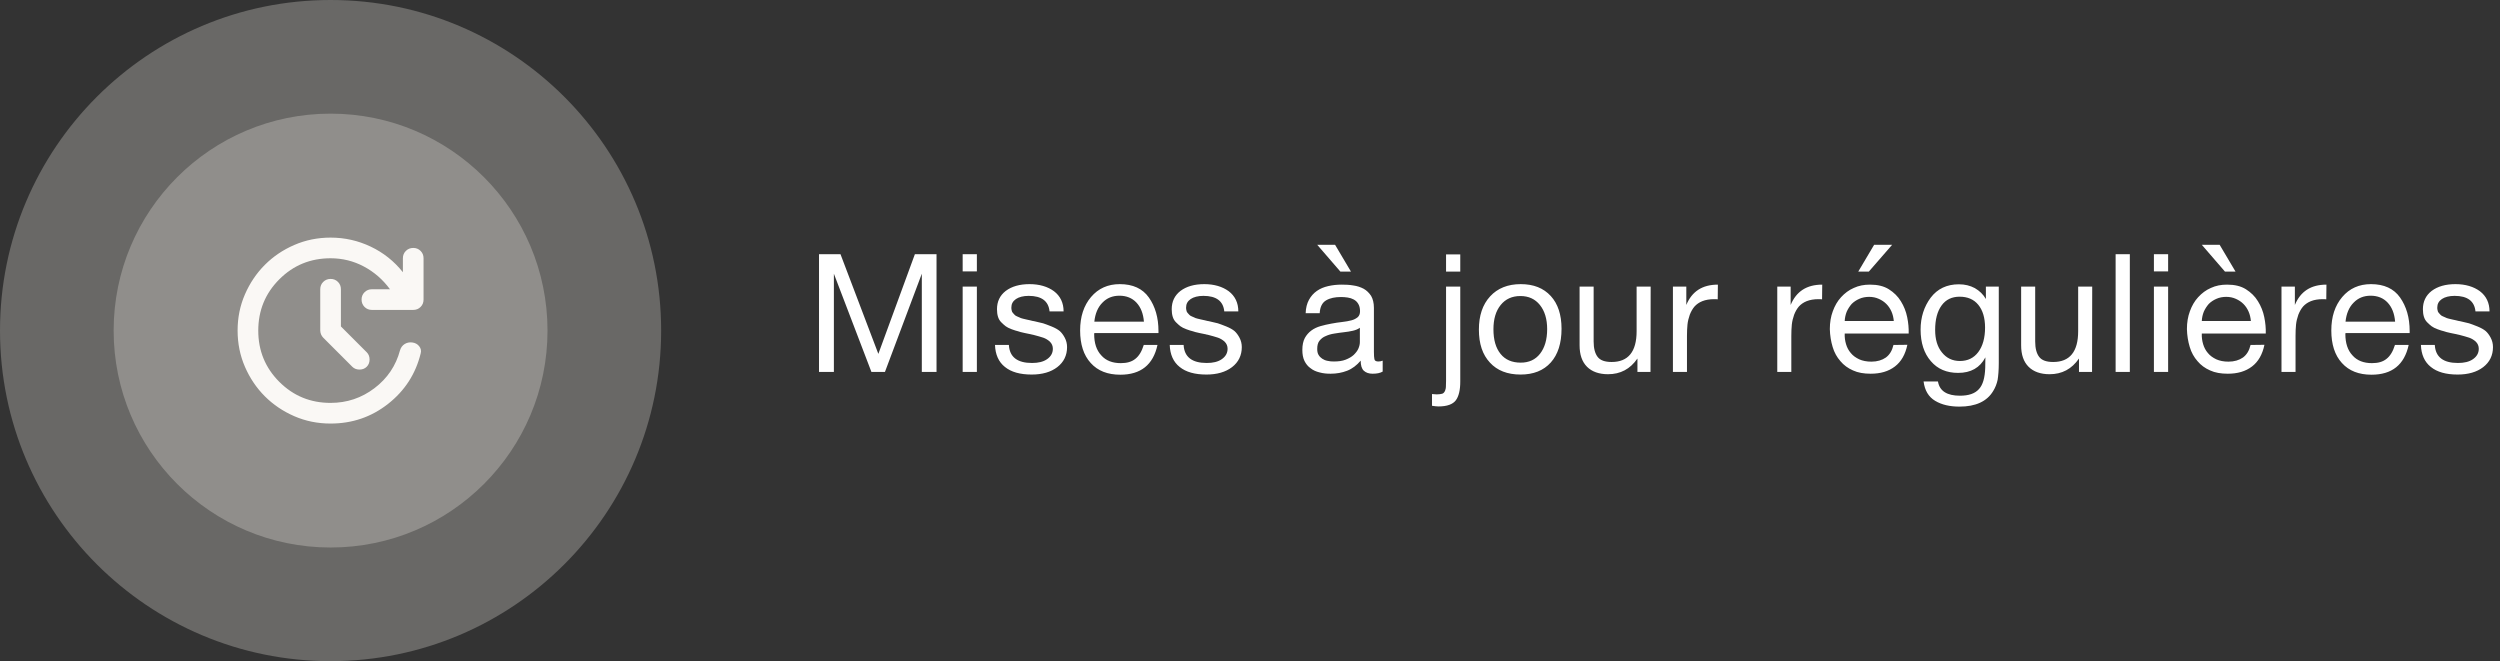
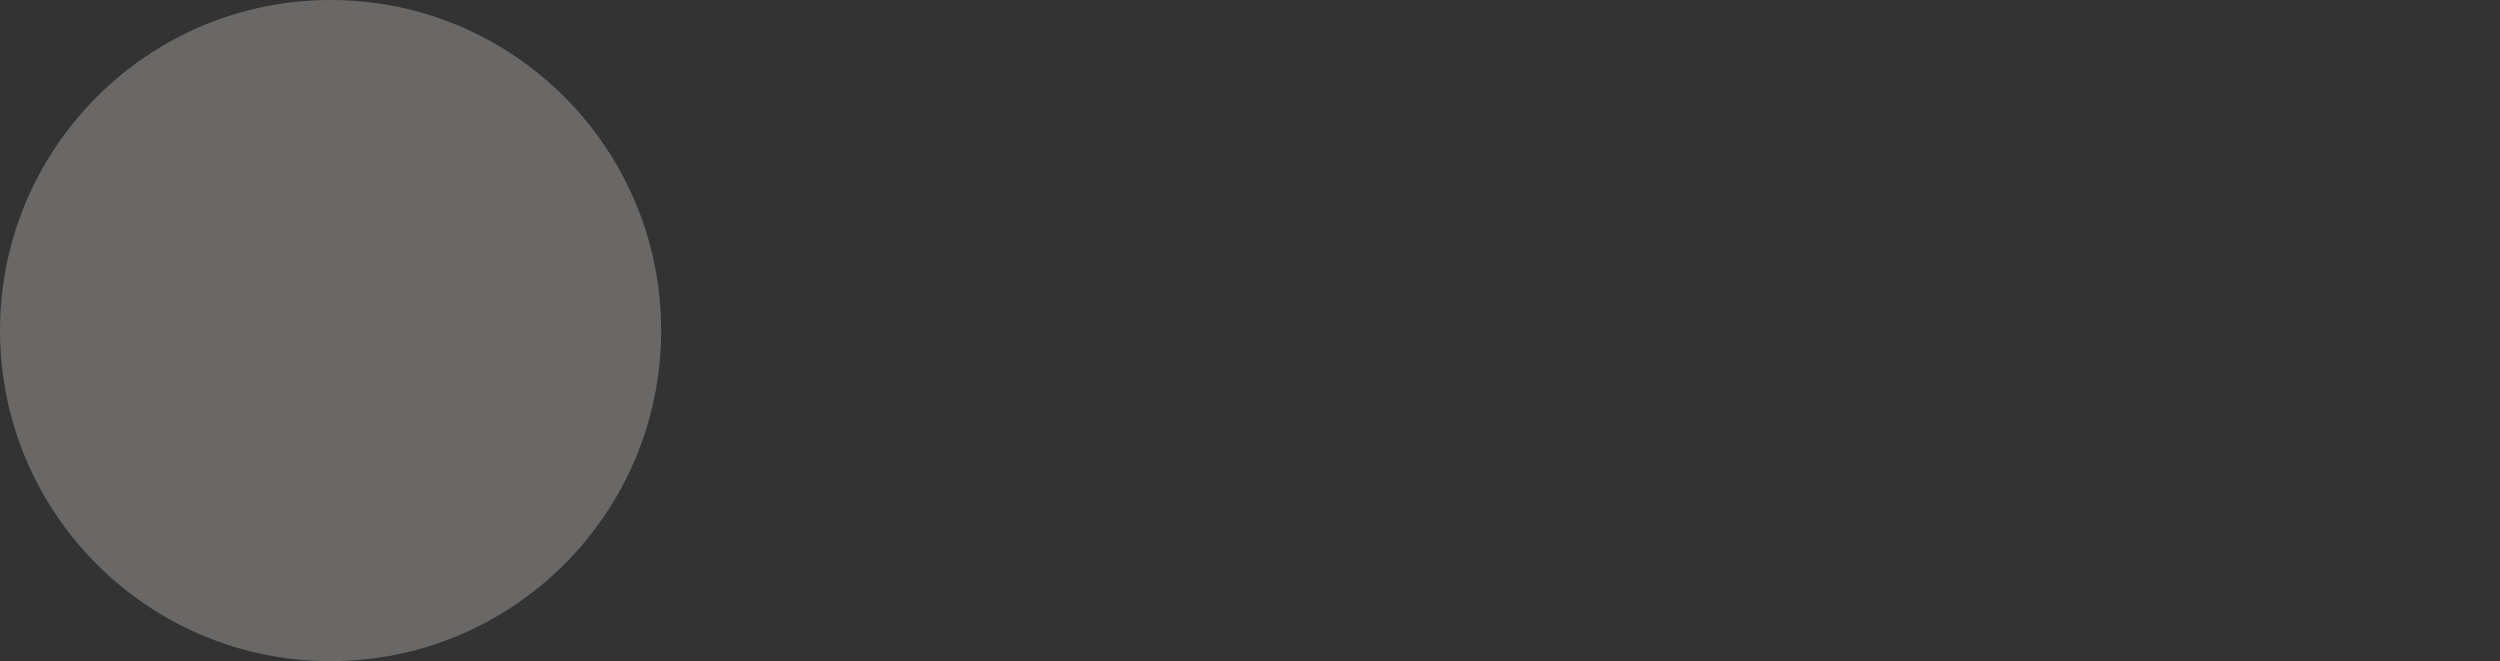
<svg xmlns="http://www.w3.org/2000/svg" width="242" height="64" viewBox="0 0 242 64" fill="none">
  <rect x="0" y="0" width="242" height="64" fill="#333333" stroke="none" />
-   <path d="M32 41C30.75 41 29.579 40.763 28.488 40.288C27.397 39.813 26.447 39.172 25.638 38.363C24.829 37.554 24.188 36.604 23.713 35.513C23.238 34.422 23.001 33.251 23 32C22.999 30.749 23.237 29.579 23.713 28.488C24.189 27.397 24.83 26.447 25.637 25.638C26.444 24.829 27.394 24.187 28.487 23.713C29.58 23.239 30.751 23.001 32 23C33.367 23 34.663 23.292 35.888 23.875C37.113 24.458 38.151 25.283 39 26.35V25C39 24.717 39.096 24.479 39.288 24.288C39.48 24.097 39.717 24.001 40 24C40.283 23.999 40.52 24.095 40.713 24.288C40.906 24.481 41.001 24.718 41 25V29C41 29.283 40.904 29.521 40.712 29.713C40.52 29.905 40.283 30.001 40 30H36C35.717 30 35.479 29.904 35.288 29.712C35.097 29.52 35.001 29.283 35 29C34.999 28.717 35.095 28.48 35.288 28.288C35.481 28.096 35.718 28 36 28H37.75C37.067 27.067 36.225 26.333 35.225 25.8C34.225 25.267 33.15 25 32 25C30.05 25 28.396 25.679 27.038 27.038C25.68 28.397 25.001 30.051 25 32C24.999 33.949 25.679 35.604 27.038 36.963C28.397 38.322 30.051 39.001 32 39C33.583 39 35 38.525 36.25 37.575C37.5 36.625 38.325 35.4 38.725 33.9C38.808 33.633 38.958 33.433 39.175 33.3C39.392 33.167 39.633 33.117 39.9 33.15C40.183 33.183 40.408 33.304 40.575 33.512C40.742 33.72 40.792 33.949 40.725 34.2C40.242 36.183 39.192 37.813 37.575 39.088C35.958 40.363 34.1 41.001 32 41ZM33 31.6L35.5 34.1C35.683 34.283 35.775 34.517 35.775 34.8C35.775 35.083 35.683 35.317 35.5 35.5C35.317 35.683 35.083 35.775 34.8 35.775C34.517 35.775 34.283 35.683 34.1 35.5L31.3 32.7C31.2 32.6 31.125 32.488 31.075 32.363C31.025 32.238 31 32.109 31 31.975V28C31 27.717 31.096 27.479 31.288 27.288C31.48 27.097 31.717 27.001 32 27C32.283 26.999 32.52 27.095 32.713 27.288C32.906 27.481 33.001 27.718 33 28V31.6Z" fill="white" />
-   <circle cx="32" cy="32" r="21" fill="#F4F1EA" fill-opacity="0.28" />
  <circle cx="32" cy="32" r="32" fill="#F4F1EA" fill-opacity="0.28" />
-   <path d="M79.28 24.608H81.36L85.024 34.256L88.56 24.608H90.656V36H89.232V26.496L85.664 36H84.352L80.72 26.496V36H79.28V24.608ZM94.561 24.608V26.272H93.186V24.608H94.561ZM94.561 27.744V36H93.186V27.744H94.561ZM102.956 30.144H101.596C101.5 29.152 100.828 28.64 99.58 28.64C99.052 28.64 98.636 28.752 98.348 28.944C98.044 29.152 97.9 29.424 97.9 29.76C97.9 29.856 97.9 29.952 97.932 30.048C97.948 30.144 97.98 30.224 98.044 30.288C98.108 30.352 98.156 30.416 98.204 30.464C98.252 30.528 98.332 30.576 98.444 30.624C98.556 30.672 98.636 30.704 98.7 30.736C98.764 30.768 98.86 30.816 99.02 30.848C99.18 30.88 99.292 30.912 99.356 30.928C99.42 30.944 99.532 30.976 99.724 31.008C99.916 31.056 100.028 31.088 100.092 31.088C100.476 31.184 100.78 31.248 100.972 31.296C101.164 31.36 101.436 31.456 101.788 31.6C102.14 31.744 102.396 31.888 102.588 32.048C102.764 32.208 102.924 32.416 103.068 32.688C103.212 32.96 103.292 33.264 103.292 33.6C103.292 34.4 102.972 35.056 102.348 35.536C101.724 36.016 100.892 36.256 99.868 36.256C98.748 36.256 97.884 36.016 97.276 35.52C96.668 35.04 96.348 34.32 96.316 33.392H97.66C97.724 34.56 98.476 35.136 99.9 35.136C100.508 35.136 100.988 35.024 101.356 34.768C101.724 34.512 101.916 34.176 101.916 33.76C101.916 33.488 101.82 33.264 101.628 33.072C101.436 32.896 101.212 32.768 100.988 32.688C100.748 32.608 100.412 32.512 99.98 32.4C99.916 32.4 99.868 32.384 99.836 32.368C99.74 32.352 99.532 32.304 99.212 32.24C98.892 32.176 98.668 32.112 98.54 32.064C98.396 32.032 98.188 31.968 97.932 31.872C97.676 31.776 97.484 31.68 97.356 31.584C97.228 31.488 97.084 31.36 96.924 31.2C96.764 31.04 96.668 30.864 96.604 30.656C96.54 30.448 96.508 30.208 96.508 29.936C96.508 29.2 96.78 28.608 97.356 28.16C97.932 27.728 98.7 27.504 99.66 27.504C100.62 27.504 101.42 27.744 102.028 28.192C102.636 28.656 102.956 29.312 102.956 30.144ZM112.044 33.392C111.628 35.312 110.428 36.272 108.444 36.272C107.228 36.272 106.268 35.904 105.58 35.136C104.892 34.384 104.556 33.328 104.556 31.984C104.556 30.656 104.908 29.584 105.612 28.752C106.316 27.92 107.244 27.504 108.396 27.504C109.66 27.504 110.604 27.936 111.212 28.8C111.82 29.664 112.14 30.736 112.14 32.048V32.24H105.932L105.916 32.336C105.916 33.216 106.14 33.904 106.604 34.4C107.052 34.912 107.692 35.152 108.492 35.152C109.084 35.152 109.548 35.024 109.9 34.736C110.252 34.464 110.524 34.016 110.716 33.392H112.044ZM110.732 31.136C110.668 30.352 110.428 29.744 110.012 29.296C109.596 28.848 109.036 28.624 108.364 28.624C107.692 28.624 107.148 28.848 106.716 29.296C106.268 29.744 106.012 30.368 105.932 31.136H110.732ZM119.87 30.144H118.51C118.414 29.152 117.742 28.64 116.494 28.64C115.966 28.64 115.55 28.752 115.262 28.944C114.958 29.152 114.814 29.424 114.814 29.76C114.814 29.856 114.814 29.952 114.846 30.048C114.862 30.144 114.894 30.224 114.958 30.288C115.022 30.352 115.07 30.416 115.118 30.464C115.166 30.528 115.246 30.576 115.358 30.624C115.47 30.672 115.55 30.704 115.614 30.736C115.678 30.768 115.774 30.816 115.934 30.848C116.094 30.88 116.206 30.912 116.27 30.928C116.334 30.944 116.446 30.976 116.638 31.008C116.83 31.056 116.942 31.088 117.006 31.088C117.39 31.184 117.694 31.248 117.886 31.296C118.078 31.36 118.35 31.456 118.702 31.6C119.054 31.744 119.31 31.888 119.502 32.048C119.678 32.208 119.838 32.416 119.982 32.688C120.126 32.96 120.206 33.264 120.206 33.6C120.206 34.4 119.886 35.056 119.262 35.536C118.638 36.016 117.806 36.256 116.782 36.256C115.662 36.256 114.798 36.016 114.19 35.52C113.582 35.04 113.262 34.32 113.23 33.392H114.574C114.638 34.56 115.39 35.136 116.814 35.136C117.422 35.136 117.902 35.024 118.27 34.768C118.638 34.512 118.83 34.176 118.83 33.76C118.83 33.488 118.734 33.264 118.542 33.072C118.35 32.896 118.126 32.768 117.902 32.688C117.662 32.608 117.326 32.512 116.894 32.4C116.83 32.4 116.782 32.384 116.75 32.368C116.654 32.352 116.446 32.304 116.126 32.24C115.806 32.176 115.582 32.112 115.454 32.064C115.31 32.032 115.102 31.968 114.846 31.872C114.59 31.776 114.398 31.68 114.27 31.584C114.142 31.488 113.998 31.36 113.838 31.2C113.678 31.04 113.582 30.864 113.518 30.656C113.454 30.448 113.422 30.208 113.422 29.936C113.422 29.2 113.694 28.608 114.27 28.16C114.846 27.728 115.614 27.504 116.574 27.504C117.534 27.504 118.334 27.744 118.942 28.192C119.55 28.656 119.87 29.312 119.87 30.144ZM133.843 35.968C133.603 36.112 133.283 36.176 132.867 36.176C132.515 36.176 132.227 36.08 132.019 35.888C131.811 35.696 131.715 35.36 131.715 34.912C131.331 35.36 130.899 35.696 130.403 35.888C129.907 36.08 129.379 36.176 128.803 36.176C128.419 36.176 128.067 36.144 127.731 36.048C127.395 35.968 127.107 35.84 126.867 35.648C126.611 35.472 126.419 35.232 126.275 34.944C126.131 34.656 126.067 34.288 126.067 33.872C126.067 33.408 126.147 33.024 126.307 32.72C126.467 32.432 126.675 32.192 126.931 32C127.187 31.808 127.491 31.664 127.827 31.568C128.163 31.472 128.515 31.392 128.867 31.328C129.235 31.264 129.587 31.2 129.923 31.168C130.259 31.136 130.563 31.072 130.819 31.008C131.075 30.944 131.267 30.832 131.427 30.704C131.571 30.576 131.651 30.384 131.651 30.128C131.651 29.824 131.587 29.584 131.475 29.408C131.363 29.216 131.219 29.088 131.043 28.992C130.867 28.896 130.675 28.832 130.451 28.8C130.227 28.768 130.019 28.752 129.811 28.752C129.235 28.752 128.755 28.848 128.371 29.072C127.987 29.296 127.779 29.712 127.747 30.32H126.387C126.403 29.808 126.515 29.376 126.707 29.024C126.899 28.672 127.155 28.384 127.475 28.16C127.795 27.936 128.147 27.792 128.563 27.696C128.979 27.6 129.411 27.552 129.891 27.552C130.259 27.552 130.627 27.568 130.995 27.632C131.363 27.68 131.699 27.792 132.003 27.952C132.291 28.112 132.531 28.352 132.723 28.64C132.899 28.944 132.995 29.328 132.995 29.808V34.064C132.995 34.384 133.011 34.624 133.043 34.768C133.075 34.928 133.203 34.992 133.427 34.992C133.539 34.992 133.683 34.976 133.843 34.912V35.968ZM131.635 31.728C131.459 31.856 131.235 31.952 130.963 32.016C130.675 32.08 130.387 32.128 130.083 32.16C129.779 32.192 129.475 32.24 129.171 32.288C128.851 32.336 128.579 32.416 128.339 32.528C128.083 32.624 127.891 32.784 127.731 32.976C127.571 33.168 127.507 33.44 127.507 33.776C127.507 34 127.539 34.192 127.635 34.352C127.731 34.512 127.843 34.624 127.987 34.72C128.131 34.816 128.307 34.896 128.499 34.928C128.691 34.976 128.883 34.992 129.107 34.992C129.555 34.992 129.939 34.944 130.259 34.816C130.579 34.688 130.835 34.544 131.043 34.352C131.235 34.16 131.395 33.968 131.491 33.744C131.587 33.52 131.635 33.312 131.635 33.12V31.728ZM129.235 23.696L130.771 26.288H129.747L127.507 23.696H129.235ZM141.354 27.744V36.928C141.354 37.76 141.21 38.368 140.922 38.752C140.634 39.136 140.074 39.344 139.242 39.344C139.066 39.344 138.858 39.312 138.618 39.28V38.144C138.89 38.16 139.05 38.176 139.082 38.176C139.306 38.176 139.482 38.144 139.61 38.112C139.738 38.064 139.818 37.968 139.882 37.824C139.93 37.696 139.962 37.568 139.962 37.472C139.962 37.376 139.978 37.168 139.978 36.88V27.744H141.354ZM141.354 24.624V26.288H139.978V24.624H141.354ZM147.205 27.504C148.453 27.504 149.413 27.888 150.117 28.656C150.805 29.408 151.157 30.464 151.157 31.824C151.157 33.232 150.805 34.32 150.117 35.088C149.413 35.872 148.437 36.256 147.189 36.256C145.925 36.256 144.933 35.872 144.229 35.104C143.509 34.336 143.157 33.28 143.157 31.904C143.157 30.56 143.509 29.488 144.245 28.688C144.965 27.904 145.957 27.504 147.205 27.504ZM147.173 28.656C146.373 28.656 145.733 28.944 145.269 29.52C144.789 30.112 144.565 30.896 144.565 31.872C144.565 32.896 144.789 33.68 145.253 34.256C145.717 34.832 146.373 35.104 147.205 35.104C148.005 35.104 148.629 34.816 149.077 34.24C149.525 33.664 149.765 32.88 149.765 31.856C149.765 30.88 149.525 30.096 149.061 29.52C148.597 28.944 147.973 28.656 147.173 28.656ZM159.784 27.744L159.768 36H158.504V34.704C157.8 35.728 156.856 36.224 155.656 36.224C154.792 36.224 154.104 35.984 153.624 35.504C153.144 35.024 152.904 34.336 152.904 33.424V27.744H154.264V33.056C154.264 33.712 154.392 34.208 154.648 34.544C154.904 34.88 155.352 35.04 156.008 35.04C157.608 35.04 158.424 34.048 158.424 32.064V27.744H159.784ZM166.291 27.552L166.275 28.976C166.179 28.96 166.067 28.96 165.923 28.96C165.491 28.96 165.107 29.024 164.787 29.152C164.467 29.28 164.227 29.456 164.035 29.664C163.843 29.888 163.699 30.144 163.571 30.464C163.459 30.784 163.379 31.104 163.347 31.424C163.315 31.744 163.299 32.112 163.299 32.512V36H161.939V27.744H163.235V29.52C163.779 28.208 164.787 27.552 166.291 27.552ZM176.392 27.552L176.376 28.976C176.28 28.96 176.168 28.96 176.024 28.96C175.592 28.96 175.208 29.024 174.888 29.152C174.568 29.28 174.328 29.456 174.136 29.664C173.944 29.888 173.8 30.144 173.672 30.464C173.56 30.784 173.48 31.104 173.448 31.424C173.416 31.744 173.4 32.112 173.4 32.512V36H172.04V27.744H173.336V29.52C173.88 28.208 174.888 27.552 176.392 27.552ZM183.32 31.072C183.288 30.752 183.224 30.448 183.096 30.16C182.968 29.872 182.808 29.632 182.6 29.424C182.392 29.216 182.152 29.056 181.864 28.928C181.576 28.8 181.272 28.736 180.936 28.736C180.584 28.736 180.264 28.8 179.976 28.928C179.688 29.056 179.448 29.216 179.24 29.424C179.048 29.648 178.888 29.888 178.76 30.176C178.648 30.464 178.584 30.752 178.568 31.072H183.32ZM184.632 33.376C184.44 34.304 184.04 35.008 183.432 35.472C182.808 35.952 182.024 36.176 181.08 36.176C180.424 36.176 179.848 36.08 179.368 35.856C178.888 35.648 178.472 35.344 178.152 34.96C177.816 34.576 177.56 34.128 177.4 33.584C177.24 33.056 177.144 32.48 177.128 31.856C177.128 31.216 177.224 30.64 177.416 30.128C177.608 29.6 177.864 29.152 178.216 28.768C178.568 28.384 178.968 28.08 179.448 27.872C179.928 27.648 180.44 27.552 181.016 27.552C181.752 27.552 182.36 27.696 182.84 28C183.32 28.304 183.72 28.688 184.008 29.168C184.296 29.632 184.504 30.144 184.616 30.704C184.728 31.248 184.776 31.776 184.76 32.288H178.568C178.552 32.64 178.6 32.992 178.696 33.312C178.792 33.632 178.936 33.92 179.16 34.176C179.368 34.432 179.64 34.624 179.976 34.784C180.296 34.928 180.696 35.008 181.144 35.008C181.72 35.008 182.184 34.864 182.552 34.608C182.92 34.336 183.16 33.936 183.288 33.392L184.632 33.376ZM183.16 23.696H181.416L179.88 26.288H180.904L183.16 23.696ZM193.482 27.744V35.12C193.482 35.824 193.434 36.384 193.37 36.768C193.29 37.152 193.146 37.52 192.938 37.856C192.33 38.864 191.242 39.36 189.674 39.36C188.746 39.36 187.962 39.184 187.322 38.8C186.682 38.416 186.314 37.792 186.202 36.928H187.594C187.754 37.856 188.474 38.304 189.722 38.304C190.57 38.304 191.178 38.096 191.562 37.664C191.946 37.248 192.138 36.56 192.17 35.6L192.186 34.592C191.658 35.6 190.778 36.096 189.546 36.096C188.442 36.096 187.562 35.728 186.906 34.96C186.25 34.208 185.914 33.184 185.914 31.904C185.914 30.704 186.25 29.68 186.89 28.816C187.546 27.952 188.458 27.52 189.626 27.52C190.202 27.52 190.714 27.648 191.162 27.888C191.61 28.144 191.978 28.496 192.234 28.944V27.744H193.482ZM189.69 28.72C188.954 28.72 188.362 28.992 187.946 29.568C187.53 30.144 187.322 30.928 187.322 31.936C187.322 32.832 187.53 33.568 187.978 34.112C188.41 34.656 188.986 34.944 189.722 34.944C190.474 34.944 191.066 34.656 191.498 34.08C191.93 33.504 192.154 32.704 192.154 31.712C192.154 30.768 191.93 30.032 191.498 29.504C191.066 28.976 190.458 28.72 189.69 28.72ZM202.526 27.744L202.51 36H201.246V34.704C200.542 35.728 199.598 36.224 198.398 36.224C197.534 36.224 196.846 35.984 196.366 35.504C195.886 35.024 195.646 34.336 195.646 33.424V27.744H197.006V33.056C197.006 33.712 197.134 34.208 197.39 34.544C197.646 34.88 198.094 35.04 198.75 35.04C200.35 35.04 201.166 34.048 201.166 32.064V27.744H202.526ZM206.168 24.608V36H204.792V24.608H206.168ZM209.875 24.608V26.272H208.499V24.608H209.875ZM209.875 27.744V36H208.499V27.744H209.875ZM217.886 31.072C217.854 30.752 217.79 30.448 217.662 30.16C217.534 29.872 217.374 29.632 217.166 29.424C216.958 29.216 216.718 29.056 216.43 28.928C216.142 28.8 215.838 28.736 215.502 28.736C215.15 28.736 214.83 28.8 214.542 28.928C214.254 29.056 214.014 29.216 213.806 29.424C213.614 29.648 213.454 29.888 213.326 30.176C213.214 30.464 213.15 30.752 213.134 31.072H217.886ZM219.198 33.376C219.006 34.304 218.606 35.008 217.998 35.472C217.374 35.952 216.59 36.176 215.646 36.176C214.99 36.176 214.414 36.08 213.934 35.856C213.454 35.648 213.038 35.344 212.718 34.96C212.382 34.576 212.126 34.128 211.966 33.584C211.806 33.056 211.71 32.48 211.694 31.856C211.694 31.216 211.79 30.64 211.982 30.128C212.174 29.6 212.43 29.152 212.782 28.768C213.134 28.384 213.534 28.08 214.014 27.872C214.494 27.648 215.006 27.552 215.582 27.552C216.318 27.552 216.926 27.696 217.406 28C217.886 28.304 218.286 28.688 218.574 29.168C218.862 29.632 219.07 30.144 219.182 30.704C219.294 31.248 219.342 31.776 219.326 32.288H213.134C213.118 32.64 213.166 32.992 213.262 33.312C213.358 33.632 213.502 33.92 213.726 34.176C213.934 34.432 214.206 34.624 214.542 34.784C214.862 34.928 215.262 35.008 215.71 35.008C216.286 35.008 216.75 34.864 217.118 34.608C217.486 34.336 217.726 33.936 217.854 33.392L219.198 33.376ZM214.862 23.696H213.134L215.374 26.288H216.398L214.862 23.696ZM225.2 27.552L225.184 28.976C225.088 28.96 224.976 28.96 224.832 28.96C224.4 28.96 224.016 29.024 223.696 29.152C223.376 29.28 223.136 29.456 222.944 29.664C222.752 29.888 222.608 30.144 222.48 30.464C222.368 30.784 222.288 31.104 222.256 31.424C222.224 31.744 222.208 32.112 222.208 32.512V36H220.848V27.744H222.144V29.52C222.688 28.208 223.696 27.552 225.2 27.552ZM233.159 33.392C232.743 35.312 231.543 36.272 229.559 36.272C228.343 36.272 227.383 35.904 226.695 35.136C226.007 34.384 225.671 33.328 225.671 31.984C225.671 30.656 226.023 29.584 226.727 28.752C227.431 27.92 228.359 27.504 229.511 27.504C230.775 27.504 231.719 27.936 232.327 28.8C232.935 29.664 233.255 30.736 233.255 32.048V32.24H227.047L227.031 32.336C227.031 33.216 227.255 33.904 227.719 34.4C228.167 34.912 228.807 35.152 229.607 35.152C230.199 35.152 230.663 35.024 231.015 34.736C231.367 34.464 231.639 34.016 231.831 33.392H233.159ZM231.847 31.136C231.783 30.352 231.543 29.744 231.127 29.296C230.711 28.848 230.151 28.624 229.479 28.624C228.807 28.624 228.263 28.848 227.831 29.296C227.383 29.744 227.127 30.368 227.047 31.136H231.847ZM240.985 30.144H239.625C239.529 29.152 238.857 28.64 237.609 28.64C237.081 28.64 236.665 28.752 236.377 28.944C236.073 29.152 235.929 29.424 235.929 29.76C235.929 29.856 235.929 29.952 235.961 30.048C235.977 30.144 236.009 30.224 236.073 30.288C236.137 30.352 236.185 30.416 236.233 30.464C236.281 30.528 236.361 30.576 236.473 30.624C236.585 30.672 236.665 30.704 236.729 30.736C236.793 30.768 236.889 30.816 237.049 30.848C237.209 30.88 237.321 30.912 237.385 30.928C237.449 30.944 237.561 30.976 237.753 31.008C237.945 31.056 238.057 31.088 238.121 31.088C238.505 31.184 238.809 31.248 239.001 31.296C239.193 31.36 239.465 31.456 239.817 31.6C240.169 31.744 240.425 31.888 240.617 32.048C240.793 32.208 240.953 32.416 241.097 32.688C241.241 32.96 241.321 33.264 241.321 33.6C241.321 34.4 241.001 35.056 240.377 35.536C239.753 36.016 238.921 36.256 237.897 36.256C236.777 36.256 235.913 36.016 235.305 35.52C234.697 35.04 234.377 34.32 234.345 33.392H235.689C235.753 34.56 236.505 35.136 237.929 35.136C238.537 35.136 239.017 35.024 239.385 34.768C239.753 34.512 239.945 34.176 239.945 33.76C239.945 33.488 239.849 33.264 239.657 33.072C239.465 32.896 239.241 32.768 239.017 32.688C238.777 32.608 238.441 32.512 238.009 32.4C237.945 32.4 237.897 32.384 237.865 32.368C237.769 32.352 237.561 32.304 237.241 32.24C236.921 32.176 236.697 32.112 236.569 32.064C236.425 32.032 236.217 31.968 235.961 31.872C235.705 31.776 235.513 31.68 235.385 31.584C235.257 31.488 235.113 31.36 234.953 31.2C234.793 31.04 234.697 30.864 234.633 30.656C234.569 30.448 234.537 30.208 234.537 29.936C234.537 29.2 234.809 28.608 235.385 28.16C235.961 27.728 236.729 27.504 237.689 27.504C238.649 27.504 239.449 27.744 240.057 28.192C240.665 28.656 240.985 29.312 240.985 30.144Z" fill="white" />
</svg>